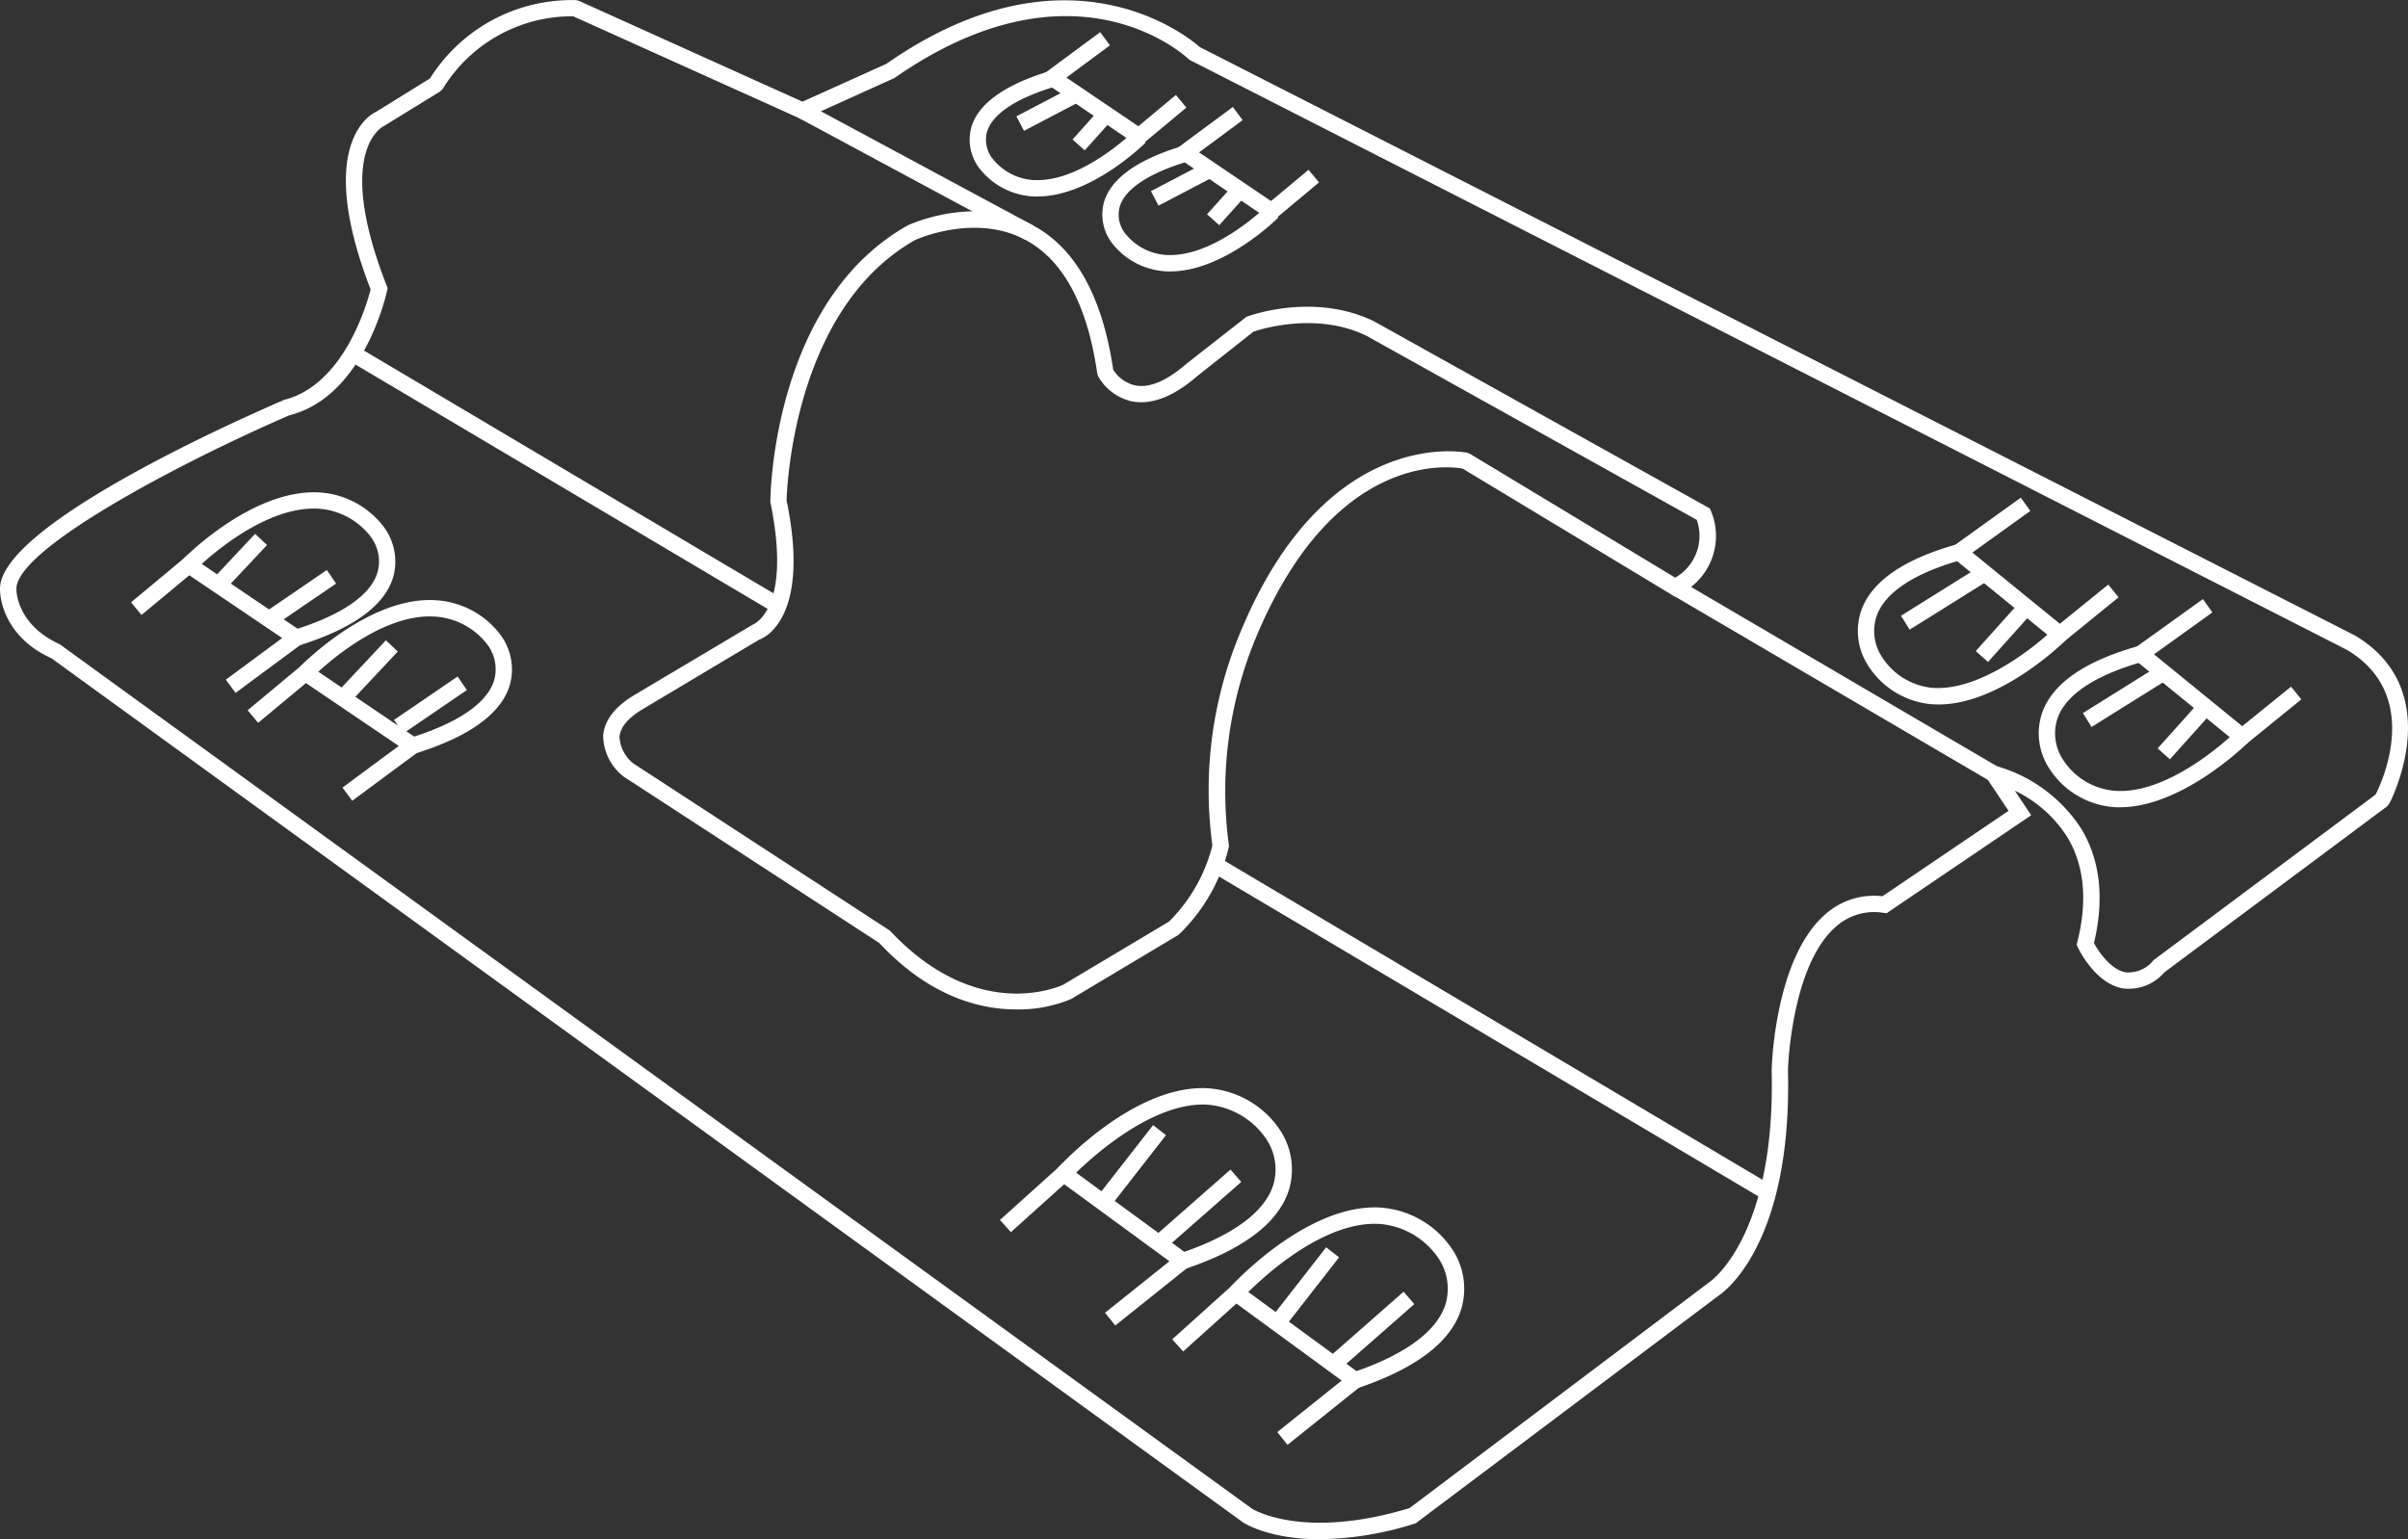
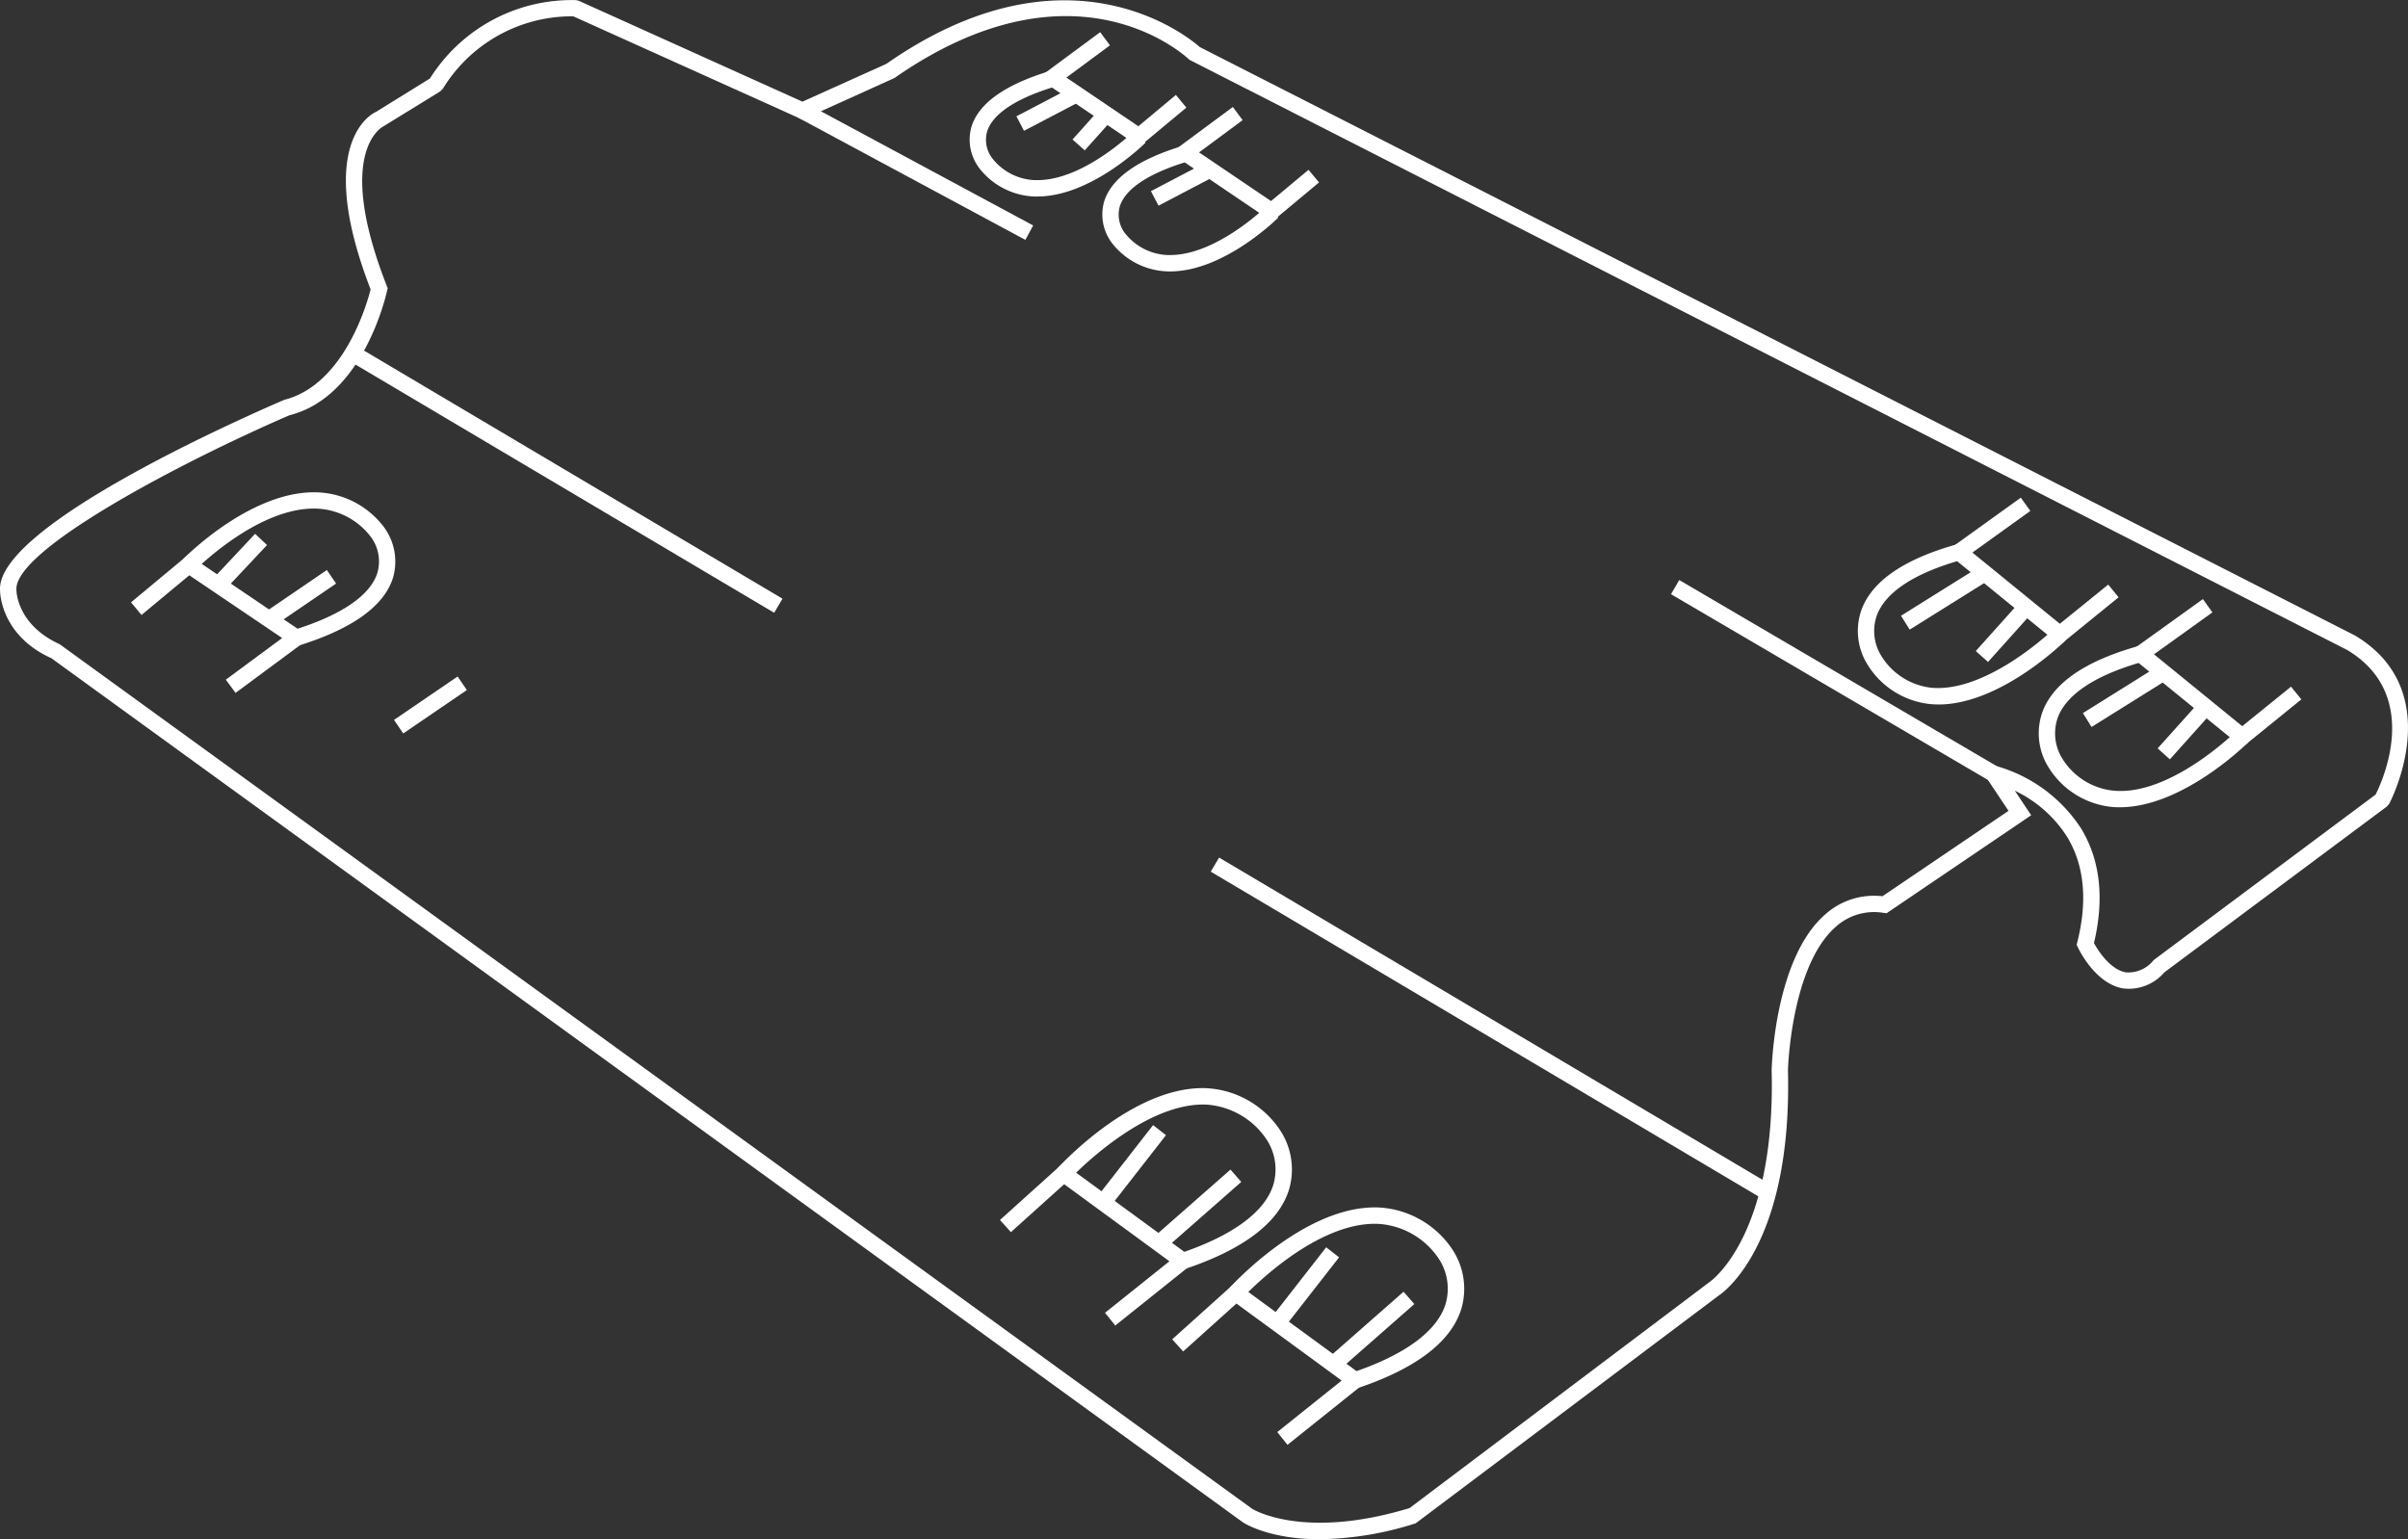
<svg xmlns="http://www.w3.org/2000/svg" width="199.448" height="127.508" viewBox="0 0 199.448 127.508">
  <rect x="0" y="0" width="199.448" height="127.508" fill="#333333" stroke="none" />
  <defs>
    <clipPath id="clip-path">
      <rect id="Rettangolo_58" data-name="Rettangolo 58" width="199.448" height="127.508" fill="#fff" />
    </clipPath>
  </defs>
  <g id="Raggruppa_315" data-name="Raggruppa 315" transform="translate(0 0)">
    <g id="Raggruppa_314" data-name="Raggruppa 314" transform="translate(0 0)" clip-path="url(#clip-path)">
      <path id="Tracciato_244" data-name="Tracciato 244" d="M109.313,127.507c-4.188,0-6.239-1.319-6.364-1.4L4.263,54.53C.056,52.632.005,49.071.005,48.919c-.375-5.224,19.543-14.077,23.543-15.8,4.929-1.242,6.839-7.921,7.149-9.146-4.75-12.279.223-14.61.436-14.7L35.613,6.5A13.862,13.862,0,0,1,47.72.011l.228.058L66.462,8.421,73.41,5.293C88.373-5.155,98.371,3.015,99.378,3.9l95.693,48.751c7.737,4.641,2.869,13.847,2.818,13.939l-.191.22-18.43,13.736a3.867,3.867,0,0,1-3.438,1.329c-2.307-.407-3.67-3.273-3.726-3.4l-.1-.215.058-.235c.857-3.423.576-6.343-.835-8.681a10.444,10.444,0,0,0-4.345-3.844l1.356,2.034L156.261,75.65,156,75.618a4.721,4.721,0,0,0-3.9,1.114c-3.755,3.217-4.007,11.831-4.009,11.92.366,14.6-5.486,18.507-5.733,18.667l-25.1,18.868a27.046,27.046,0,0,1-7.948,1.319M47.211,1.352A12.527,12.527,0,0,0,36.676,7.358l-.218.215-4.7,2.893c-.114.058-4.069,2.125.276,13.211l.077.191-.046.2c-.075.356-1.966,8.8-8.088,10.33C15.172,38.2,1.121,45.537,1.361,48.873c0,.157.082,2.9,3.58,4.491l98.782,71.628c.017.007,4.178,2.619,13.027-.065l24.838-18.72c.094-.063,5.5-3.784,5.152-17.554.01-.412.278-9.347,4.486-12.949a6.062,6.062,0,0,1,4.694-1.462l10.441-7.074-2.76-4.135,1.685.407a12.4,12.4,0,0,1,7.093,5.2c1.576,2.6,1.932,5.791,1.06,9.478.4.758,1.416,2.215,2.631,2.428a2.667,2.667,0,0,0,2.314-1.017l18.379-13.707c.55-1.085,3.856-8.255-2.348-11.976L98.519,4.954c-.382-.366-9.565-8.858-24.441,1.513L66.462,9.909,47.5,1.359c-.07,0-.167-.007-.293-.007" transform="translate(0 0)" fill="#fff" />
      <path id="Tracciato_245" data-name="Tracciato 245" d="M49.656,57.334l-.847-1.058,5.333-4.268L45.425,45.63,41.014,49.6l-.908-1.007,5.229-4.706L56.372,51.96Z" transform="translate(56.984 62.353)" fill="#fff" />
      <path id="Tracciato_246" data-name="Tracciato 246" d="M52.673,56.278l-.436-1.285c4.321-1.455,6.984-3.4,7.7-5.638a4.522,4.522,0,0,0-.559-3.8A6.508,6.508,0,0,0,54.4,42.68c-.1,0-.211-.007-.317-.007-5.309,0-10.942,6.127-11,6.19l-1-.91c.252-.278,6.1-6.638,12.007-6.638.126,0,.252,0,.378.01a7.811,7.811,0,0,1,6.009,3.423,5.9,5.9,0,0,1,.767,5c-.855,2.711-3.738,4.909-8.565,6.534" transform="translate(59.785 58.703)" fill="#fff" />
      <path id="Tracciato_247" data-name="Tracciato 247" d="M82.314,32.779,72.776,25.01l6.28-4.51.789,1.1-4.839,3.474,7.309,5.953,4.04-3.273.855,1.053Z" transform="translate(103.403 29.128)" fill="#fff" />
      <path id="Tracciato_248" data-name="Tracciato 248" d="M76.478,35.463a7.319,7.319,0,0,1-.731-.036,6.994,6.994,0,0,1-5.219-3.343,5.3,5.3,0,0,1-.458-4.532c.888-2.387,3.561-4.22,7.938-5.444l.366,1.3c-3.866,1.085-6.3,2.675-7.028,4.6a3.937,3.937,0,0,0,.31,3.326,5.642,5.642,0,0,0,4.224,2.743c4.74.518,10.2-4.885,10.257-4.939l.954.963c-.232.228-5.469,5.36-10.613,5.36" transform="translate(99.104 31.411)" fill="#fff" />
      <path id="Tracciato_249" data-name="Tracciato 249" d="M76.04,29.23l-9.475-7.718L72.8,17.029l.789,1.1-4.8,3.447,7.243,5.9,4.009-3.246.857,1.053Z" transform="translate(94.578 24.196)" fill="#fff" />
      <path id="Tracciato_250" data-name="Tracciato 250" d="M70.247,31.891c-.244,0-.487-.012-.729-.036a6.937,6.937,0,0,1-5.181-3.321,5.249,5.249,0,0,1-.46-4.5c.884-2.372,3.539-4.193,7.89-5.406l.363,1.3C68.289,21,65.88,22.578,65.154,24.486a3.9,3.9,0,0,0,.31,3.3,5.6,5.6,0,0,0,4.19,2.721c4.675.426,10.122-4.847,10.177-4.9l.954.966c-.23.228-5.432,5.321-10.538,5.321" transform="translate(90.31 26.464)" fill="#fff" />
      <path id="Tracciato_251" data-name="Tracciato 251" d="M43.763,53.251l-.847-1.058,5.333-4.266-8.717-6.381-4.411,3.97-.908-1.007L39.441,39.8l11.037,8.078Z" transform="translate(48.61 56.552)" fill="#fff" />
      <path id="Tracciato_252" data-name="Tracciato 252" d="M46.78,52.2l-.436-1.285c4.321-1.455,6.984-3.4,7.7-5.641a4.522,4.522,0,0,0-.559-3.8,6.508,6.508,0,0,0-4.98-2.874c-5.328-.215-11.259,6.117-11.32,6.185l-1-.913c.252-.278,6.1-6.638,12.007-6.638.126,0,.252,0,.378.01a7.811,7.811,0,0,1,6.009,3.423,5.9,5.9,0,0,1,.767,5c-.855,2.711-3.738,4.909-8.565,6.536" transform="translate(51.412 52.902)" fill="#fff" />
-       <path id="Tracciato_253" data-name="Tracciato 253" d="M17.135,34.117l-.809-1.092,4.663-3.45L13.3,24.369,9.342,27.661l-.869-1.046,4.738-3.941,10.124,6.851Z" transform="translate(12.039 32.217)" fill="#fff" />
      <path id="Tracciato_254" data-name="Tracciato 254" d="M48.45,13.152,40.057,7.468,45.2,3.66l.809,1.092L42.4,7.422l5.96,4.033,3.108-2.59.869,1.046Z" transform="translate(56.914 5.201)" fill="#fff" />
-       <path id="Tracciato_255" data-name="Tracciato 255" d="M19.841,33.241l-.4-1.3c3.953-1.232,6.347-2.874,6.924-4.75a3.406,3.406,0,0,0-.52-2.922A5.933,5.933,0,0,0,21.419,21.9c-4.912-.293-10.153,5.086-10.2,5.139l-.968-.949c.235-.237,5.8-5.878,11.238-5.544A7.233,7.233,0,0,1,26.9,23.422,4.812,4.812,0,0,1,27.66,27.6c-.724,2.358-3.355,4.256-7.819,5.645" transform="translate(14.559 29.174)" fill="#fff" />
      <path id="Tracciato_256" data-name="Tracciato 256" d="M43.349,15.389q-.16,0-.32-.007a6.073,6.073,0,0,1-4.505-2.341,3.9,3.9,0,0,1-.656-3.425c.591-1.942,2.774-3.493,6.483-4.621l.392,1.3c-4.031,1.223-5.256,2.69-5.573,3.7a2.534,2.534,0,0,0,.4,2.191A4.72,4.72,0,0,0,43.1,14.029l.254,0c3.852,0,7.948-4.023,7.991-4.065l.954.963c-.186.184-4.541,4.459-8.947,4.459" transform="translate(53.581 7.097)" fill="#fff" />
      <path id="Tracciato_257" data-name="Tracciato 257" d="M43.907,10.587,35.517,4.907,40.661,1.1l.809,1.092-3.607,2.67,5.96,4.033L46.933,6.3,47.8,7.35Z" transform="translate(50.463 1.563)" fill="#fff" />
      <path id="Tracciato_258" data-name="Tracciato 258" d="M38.807,12.827q-.16,0-.32-.007a6.069,6.069,0,0,1-4.5-2.339,3.9,3.9,0,0,1-.656-3.428C33.92,5.114,36.1,3.56,39.81,2.432l.392,1.3c-4.031,1.225-5.253,2.69-5.57,3.7a2.525,2.525,0,0,0,.4,2.191,4.7,4.7,0,0,0,3.52,1.842c.085,0,.169,0,.254,0,3.852,0,7.95-4.026,7.994-4.067l.954.963c-.186.184-4.544,4.459-8.95,4.459" transform="translate(47.13 3.456)" fill="#fff" />
      <path id="Tracciato_259" data-name="Tracciato 259" d="M13.142,30.424l-.809-1.092L17,25.882l-7.691-5.2L5.352,23.97l-.869-1.046L9.22,18.983l10.126,6.851Z" transform="translate(6.369 26.972)" fill="#fff" />
      <path id="Tracciato_260" data-name="Tracciato 260" d="M15.851,29.547l-.4-1.3C19.4,27.02,21.8,25.379,22.373,23.5a3.406,3.406,0,0,0-.52-2.922,5.933,5.933,0,0,0-4.423-2.375c-4.885-.242-10.153,5.086-10.2,5.139L6.257,22.4c.235-.237,5.766-5.808,11.235-5.544a7.238,7.238,0,0,1,5.42,2.876A4.812,4.812,0,0,1,23.67,23.9c-.724,2.358-3.355,4.256-7.819,5.645" transform="translate(8.89 23.933)" fill="#fff" />
      <rect id="Rettangolo_43" data-name="Rettangolo 43" width="7.352" height="1.354" transform="translate(105.322 109.12) rotate(-52.044)" fill="#fff" />
      <path id="Tracciato_261" data-name="Tracciato 261" d="M46.3,50.779l-.893-1.022L51.733,44.2l.893,1.022Z" transform="translate(64.52 62.804)" fill="#fff" />
      <rect id="Rettangolo_44" data-name="Rettangolo 44" width="7.353" height="1.354" transform="translate(90.985 99) rotate(-52.044)" fill="#fff" />
      <path id="Tracciato_262" data-name="Tracciato 262" d="M40.381,46.6l-.893-1.022,6.323-5.556.893,1.022Z" transform="translate(56.106 56.864)" fill="#fff" />
      <rect id="Rettangolo_45" data-name="Rettangolo 45" width="5.25" height="1.356" transform="matrix(0.886, -0.464, 0.464, 0.886, 84.186, 9.635)" fill="#fff" />
      <path id="Tracciato_263" data-name="Tracciato 263" d="M37.707,7.126l-1.012-.9,2.213-2.472,1.012.9Z" transform="translate(52.138 5.331)" fill="#fff" />
      <rect id="Rettangolo_46" data-name="Rettangolo 46" width="5.25" height="1.356" transform="matrix(0.886, -0.464, 0.464, 0.886, 95.328, 15.834)" fill="#fff" />
-       <path id="Tracciato_264" data-name="Tracciato 264" d="M42.31,9.686l-1.012-.9,2.213-2.472,1.012.9Z" transform="translate(58.678 8.969)" fill="#fff" />
      <rect id="Rettangolo_47" data-name="Rettangolo 47" width="7.623" height="1.356" transform="matrix(0.848, -0.53, 0.53, 0.848, 157.455, 51.007)" fill="#fff" />
      <rect id="Rettangolo_48" data-name="Rettangolo 48" width="5.479" height="1.359" transform="translate(163.648 53.93) rotate(-48.104)" fill="#fff" />
      <rect id="Rettangolo_49" data-name="Rettangolo 49" width="7.625" height="1.356" transform="matrix(0.848, -0.53, 0.53, 0.848, 172.52, 59.071)" fill="#fff" />
      <rect id="Rettangolo_50" data-name="Rettangolo 50" width="5.479" height="1.359" transform="translate(178.712 61.994) rotate(-48.104)" fill="#fff" />
      <rect id="Rettangolo_51" data-name="Rettangolo 51" width="5.419" height="1.355" transform="translate(17.42 48.173) rotate(-46.81)" fill="#fff" />
      <rect id="Rettangolo_52" data-name="Rettangolo 52" width="6.379" height="1.358" transform="translate(21.802 50.815) rotate(-34.314)" fill="#fff" />
-       <rect id="Rettangolo_53" data-name="Rettangolo 53" width="5.419" height="1.355" transform="translate(28.252 56.994) rotate(-46.81)" fill="#fff" />
      <rect id="Rettangolo_54" data-name="Rettangolo 54" width="6.379" height="1.358" transform="translate(32.634 59.636) rotate(-34.314)" fill="#fff" />
-       <path id="Tracciato_265" data-name="Tracciato 265" d="M54.865,73.343c-3.026,0-7.2-1.055-11.349-5.5l-21.2-13.8a4.368,4.368,0,0,1-1.675-3.355c.087-1.278.963-2.423,2.6-3.4L33,41.485c.162-.068,3.3-1.344,1.489-10.172-.007-.816.3-16.658,11.356-22.908.274-.131,5.638-2.581,10.448.017,3.488,1.886,5.706,5.9,6.592,11.927a2.9,2.9,0,0,0,1.833,1.3c1.169.242,2.624-.395,4.205-1.767l5-3.914c.223-.087,5.6-2.063,10.589.385l27.8,15.493.09.22a5.358,5.358,0,0,1-2.663,6.9l-.336.177-17.573-10.6c-1.15-.206-10.618-1.414-17.04,13.8A33.166,33.166,0,0,0,72.462,59.7l.015.111-.024.114A14.776,14.776,0,0,1,68.3,67.162l-8.892,5.314a11.291,11.291,0,0,1-4.542.867M23.938,48.457c-1.235.734-1.888,1.515-1.946,2.326a3.047,3.047,0,0,0,1.118,2.162L44.382,66.809c7.258,7.754,14.094,4.614,14.385,4.474L67.5,66.071a13.487,13.487,0,0,0,3.6-6.321,33.892,33.892,0,0,1,2.46-17.984C80.7,24.848,92.119,27.209,92.228,27.231l.2.082,17.009,10.262a4,4,0,0,0,1.784-4.788L83.888,17.552C79.8,15.543,75.2,16.961,74.5,17.2l-4.709,3.723c-1.922,1.666-3.735,2.351-5.343,2.053a4.276,4.276,0,0,1-2.815-2.094l-.068-.213c-.809-5.653-2.8-9.373-5.912-11.056-4.217-2.28-9.136-.029-9.182,0C36.144,15.448,35.837,31.026,35.834,31.181c2.075,10.037-2.1,11.477-2.28,11.535Z" transform="translate(29.318 10.276)" fill="#fff" />
      <rect id="Rettangolo_55" data-name="Rettangolo 55" width="1.356" height="53.283" transform="translate(100.283 72.206) rotate(-59.331)" fill="#fff" />
      <rect id="Rettangolo_56" data-name="Rettangolo 56" width="1.356" height="40.976" transform="translate(28.875 29.863) rotate(-59.335)" fill="#fff" />
      <rect id="Rettangolo_57" data-name="Rettangolo 57" width="1.358" height="21.326" transform="matrix(0.474, -0.881, 0.881, 0.474, 66.141, 9.764)" fill="#fff" />
      <path id="Tracciato_266" data-name="Tracciato 266" d="M83.554,36.484,57.171,21.02l.685-1.172L84.239,35.313Z" transform="translate(81.232 28.202)" fill="#fff" />
    </g>
  </g>
</svg>